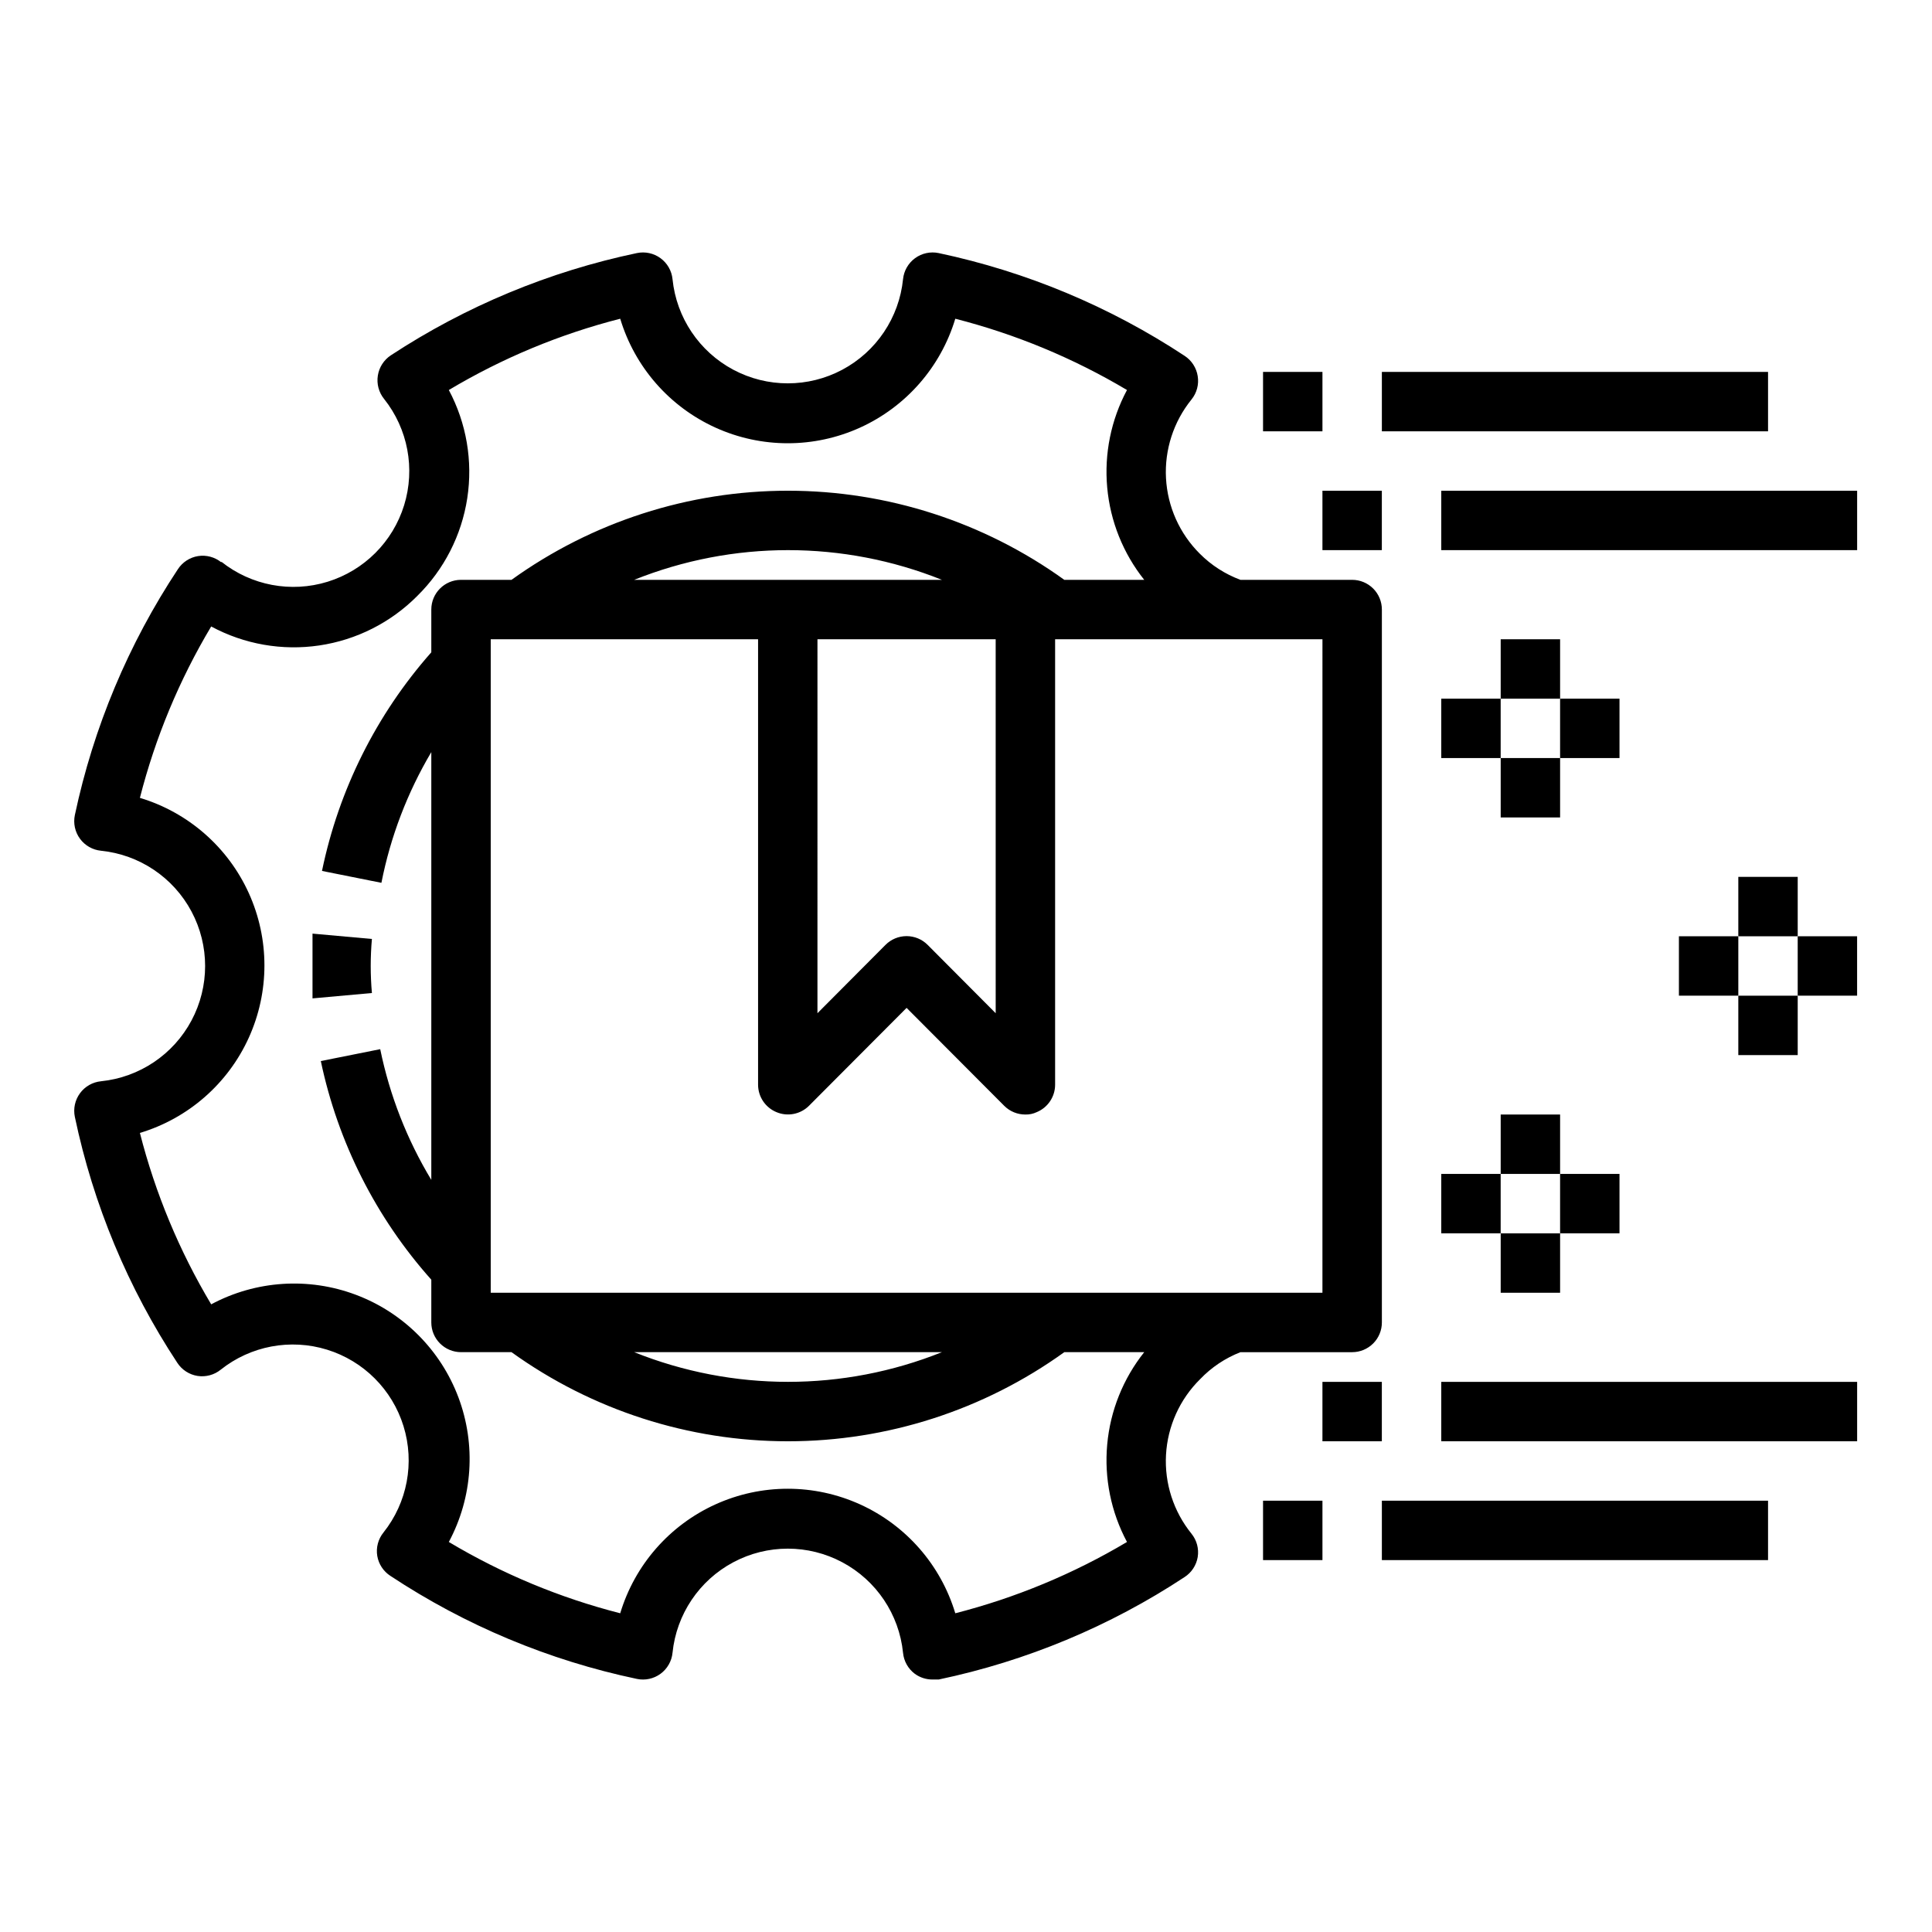
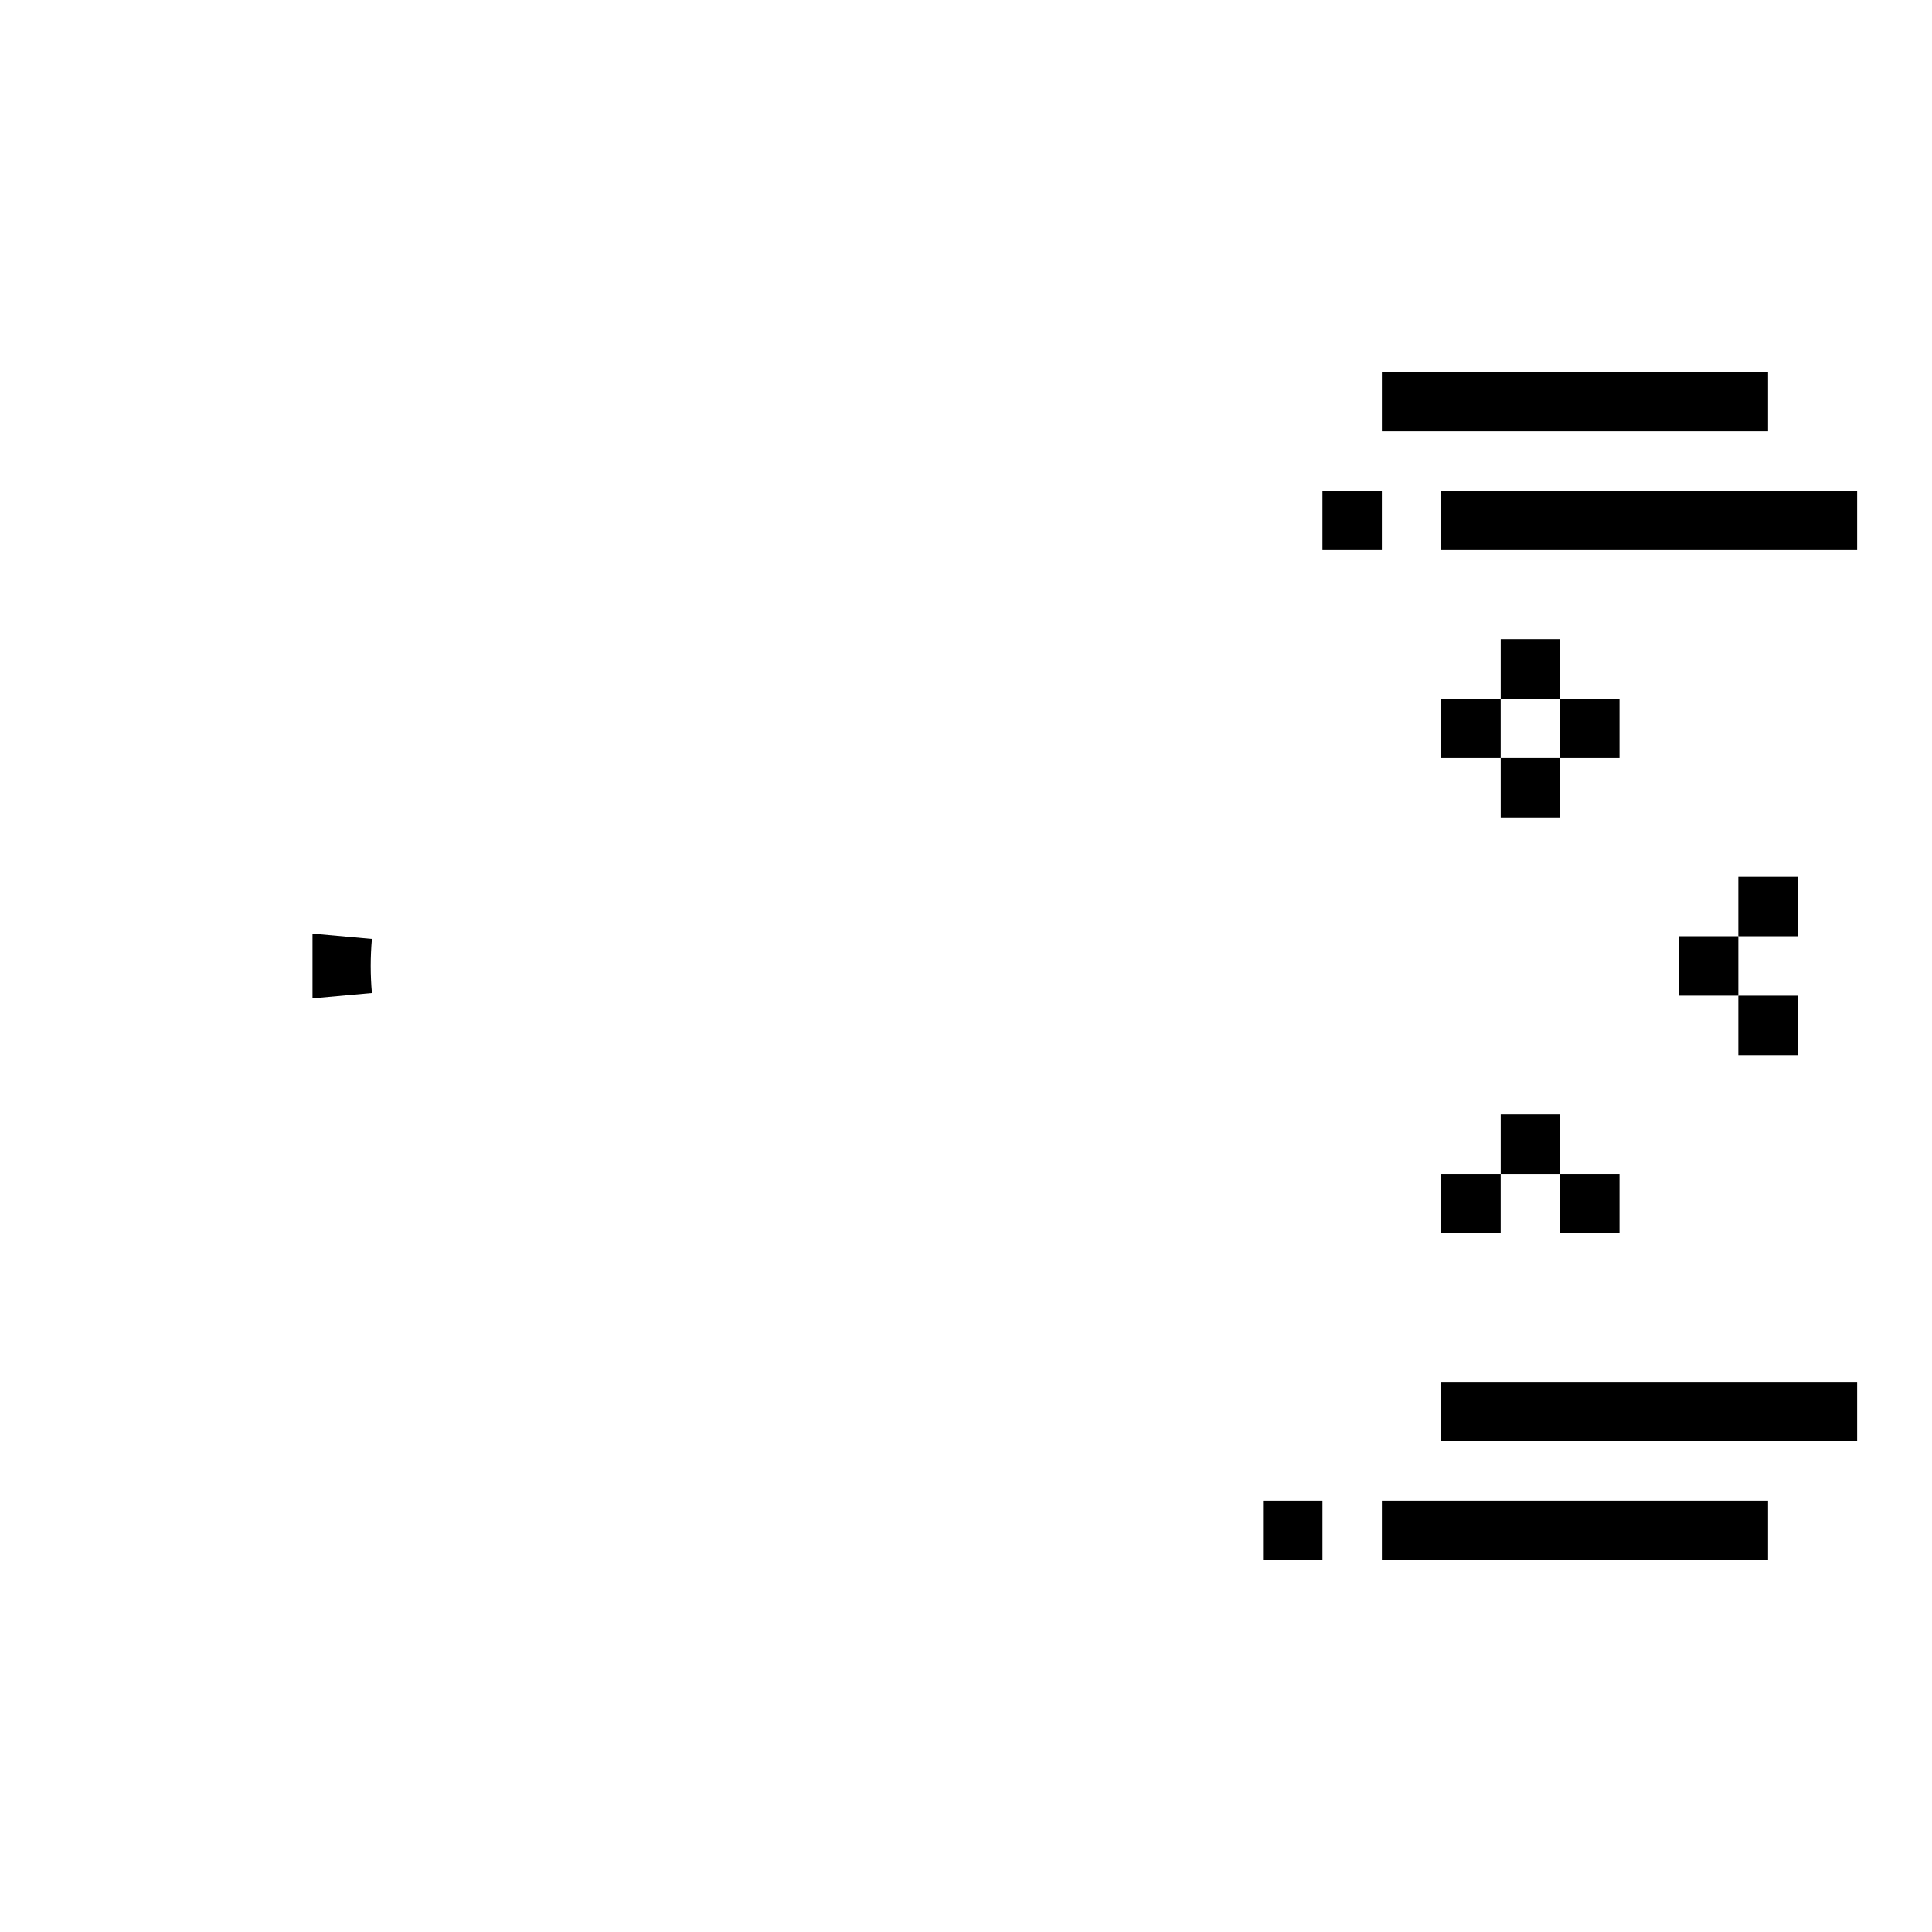
<svg xmlns="http://www.w3.org/2000/svg" fill="#000000" width="800px" height="800px" version="1.1" viewBox="144 144 512 512">
  <g>
    <path d="m242.56 407.16c-0.422-4.766-0.422-9.559 0-14.324l-15.742-1.418v8.582 8.582z" />
-     <path d="m202.65 293.02c-1.727-1.391-3.953-1.992-6.141-1.656-2.195 0.348-4.137 1.605-5.356 3.465-13.121 19.816-22.391 41.93-27.316 65.18-0.457 2.188 0.039 4.469 1.359 6.269 1.32 1.801 3.348 2.957 5.57 3.176 10.18 1.035 19.172 7.074 23.984 16.102 4.812 9.027 4.812 19.859 0 28.887s-13.805 15.066-23.984 16.102c-2.223 0.219-4.25 1.375-5.57 3.176-1.32 1.805-1.816 4.082-1.359 6.269 4.879 23.242 14.09 45.355 27.16 65.18 1.215 1.859 3.16 3.117 5.352 3.465 2.191 0.336 4.418-0.262 6.141-1.652 7.938-6.316 18.484-8.301 28.176-5.309 9.691 2.992 17.277 10.582 20.27 20.273 2.996 9.691 1.008 20.234-5.305 28.172-1.414 1.742-2.016 4.008-1.652 6.219 0.367 2.164 1.621 4.078 3.461 5.273 19.863 13.145 42.031 22.414 65.34 27.316 2.188 0.461 4.465-0.035 6.266-1.355 1.805-1.32 2.961-3.348 3.18-5.57 1.035-10.18 7.07-19.172 16.102-23.984 9.027-4.816 19.859-4.816 28.887 0 9.027 4.812 15.062 13.805 16.098 23.984 0.211 2.227 1.355 4.258 3.148 5.59 1.352 0.977 2.981 1.5 4.644 1.496h1.656c23.238-4.879 45.352-14.09 65.18-27.16 1.84-1.199 3.094-3.109 3.461-5.273 0.363-2.215-0.238-4.477-1.652-6.219-4.762-5.891-7.168-13.344-6.746-20.906 0.422-7.566 3.641-14.703 9.031-20.027 3-3.144 6.656-5.59 10.703-7.164h29.602c2.086 0 4.09-0.832 5.566-2.309 1.477-1.473 2.305-3.477 2.305-5.566v-188.93c0-2.09-0.828-4.09-2.305-5.566-1.477-1.477-3.481-2.305-5.566-2.305h-29.602c-4.051-1.504-7.734-3.867-10.781-6.93-5.359-5.332-8.547-12.457-8.957-20.004-0.406-7.547 2-14.977 6.75-20.852 1.414-1.742 2.016-4.004 1.652-6.219-0.348-2.191-1.605-4.137-3.461-5.352-19.832-13.078-41.941-22.316-65.18-27.238-2.188-0.457-4.469 0.035-6.269 1.355-1.801 1.324-2.957 3.348-3.18 5.57-1.035 10.18-7.07 19.172-16.098 23.988-9.027 4.812-19.859 4.812-28.887 0-9.031-4.816-15.066-13.809-16.102-23.988-0.219-2.223-1.375-4.246-3.18-5.57-1.801-1.32-4.078-1.812-6.266-1.355-23.23 4.875-45.336 14.059-65.18 27.078-1.859 1.219-3.117 3.16-3.465 5.356-0.359 2.211 0.242 4.477 1.652 6.219 6.316 7.938 8.301 18.48 5.309 28.172-2.996 9.691-10.582 17.277-20.273 20.273-9.691 2.992-20.234 1.008-28.172-5.309zm291.81 193.57h-220.41v-173.18h70.848v118.08c0.016 3.176 1.941 6.031 4.879 7.242 2.934 1.23 6.32 0.578 8.582-1.656l25.898-25.977 25.898 25.977c1.488 1.477 3.496 2.297 5.59 2.285 1.031 0.027 2.059-0.191 2.992-0.629 2.938-1.211 4.863-4.066 4.879-7.242v-118.08h70.848zm-100.84 15.746c-26.172 10.492-55.383 10.492-81.555 0zm-32.984-188.93h47.23l0.004 99.109-18.027-18.105c-1.477-1.492-3.492-2.328-5.59-2.328s-4.109 0.836-5.59 2.328l-18.027 18.105zm-48.57-15.742c26.172-10.496 55.383-10.496 81.555 0zm-57.465 4.25c7.086-6.981 11.727-16.062 13.23-25.891 1.504-9.832-0.211-19.887-4.887-28.664 14.152-8.453 29.449-14.816 45.422-18.891 3.856 12.805 13.055 23.324 25.234 28.852 12.18 5.531 26.152 5.531 38.332 0 12.176-5.527 21.375-16.047 25.23-28.852 15.992 4.09 31.316 10.449 45.5 18.891-4.231 7.914-6.055 16.895-5.242 25.836 0.809 8.938 4.219 17.445 9.809 24.469h-21.176c-21.336-15.355-46.961-23.617-73.25-23.617-26.289 0-51.91 8.262-73.25 23.617h-13.379c-4.348 0-7.875 3.523-7.875 7.871v11.336c-14.543 16.457-24.527 36.43-28.969 57.938l15.742 3.148h0.004c2.406-12.215 6.879-23.926 13.223-34.637v113.36c-6.453-10.688-11.031-22.402-13.539-34.637l-15.742 3.148c4.531 21.543 14.625 41.516 29.281 57.941v11.332c0 2.09 0.832 4.094 2.309 5.566 1.477 1.477 3.477 2.309 5.566 2.309h13.383-0.004c21.34 15.355 46.961 23.617 73.25 23.617 26.289 0 51.914-8.262 73.25-23.617h21.176c-5.59 7.023-9 15.527-9.809 24.469-0.812 8.938 1.012 17.918 5.242 25.832-14.184 8.441-29.508 14.805-45.5 18.895-3.856-12.809-13.055-23.328-25.23-28.855-12.18-5.527-26.152-5.527-38.332 0-12.18 5.527-21.379 16.047-25.234 28.855-15.973-4.078-31.27-10.441-45.422-18.895 6.328-11.816 7.254-25.793 2.535-38.34s-14.621-22.449-27.172-27.168c-12.547-4.719-26.52-3.797-38.34 2.531-8.453-14.152-14.816-29.449-18.891-45.422 12.809-3.856 23.324-13.051 28.855-25.23 5.527-12.18 5.527-26.152 0-38.332-5.531-12.18-16.047-21.379-28.855-25.234 4.074-15.969 10.438-31.27 18.891-45.422 8.762 4.727 18.82 6.488 28.664 5.027 9.848-1.461 18.957-6.07 25.969-13.133z" />
    <path d="m478.72 541.7h15.742v15.742h-15.742z" />
    <path d="m510.21 541.7h102.34v15.742h-102.34z" />
-     <path d="m494.46 510.21h15.742v15.742h-15.742z" />
    <path d="m525.95 510.21h110.21v15.742h-110.21z" />
-     <path d="m478.72 242.56h15.742v15.742h-15.742z" />
    <path d="m510.21 242.56h102.34v15.742h-102.34z" />
    <path d="m494.46 274.05h15.742v15.742h-15.742z" />
    <path d="m525.95 274.05h110.21v15.742h-110.21z" />
    <path d="m604.67 407.87h15.742v15.742h-15.742z" />
    <path d="m604.67 376.38h15.742v15.742h-15.742z" />
    <path d="m588.93 392.12h15.742v15.742h-15.742z" />
-     <path d="m620.41 392.12h15.742v15.742h-15.742z" />
-     <path d="m541.7 470.85h15.742v15.742h-15.742z" />
    <path d="m541.7 439.36h15.742v15.742h-15.742z" />
    <path d="m525.95 455.1h15.742v15.742h-15.742z" />
    <path d="m557.44 455.1h15.742v15.742h-15.742z" />
    <path d="m541.7 344.89h15.742v15.742h-15.742z" />
    <path d="m541.7 313.41h15.742v15.742h-15.742z" />
    <path d="m525.95 329.15h15.742v15.742h-15.742z" />
    <path d="m557.44 329.15h15.742v15.742h-15.742z" />
  </g>
</svg>